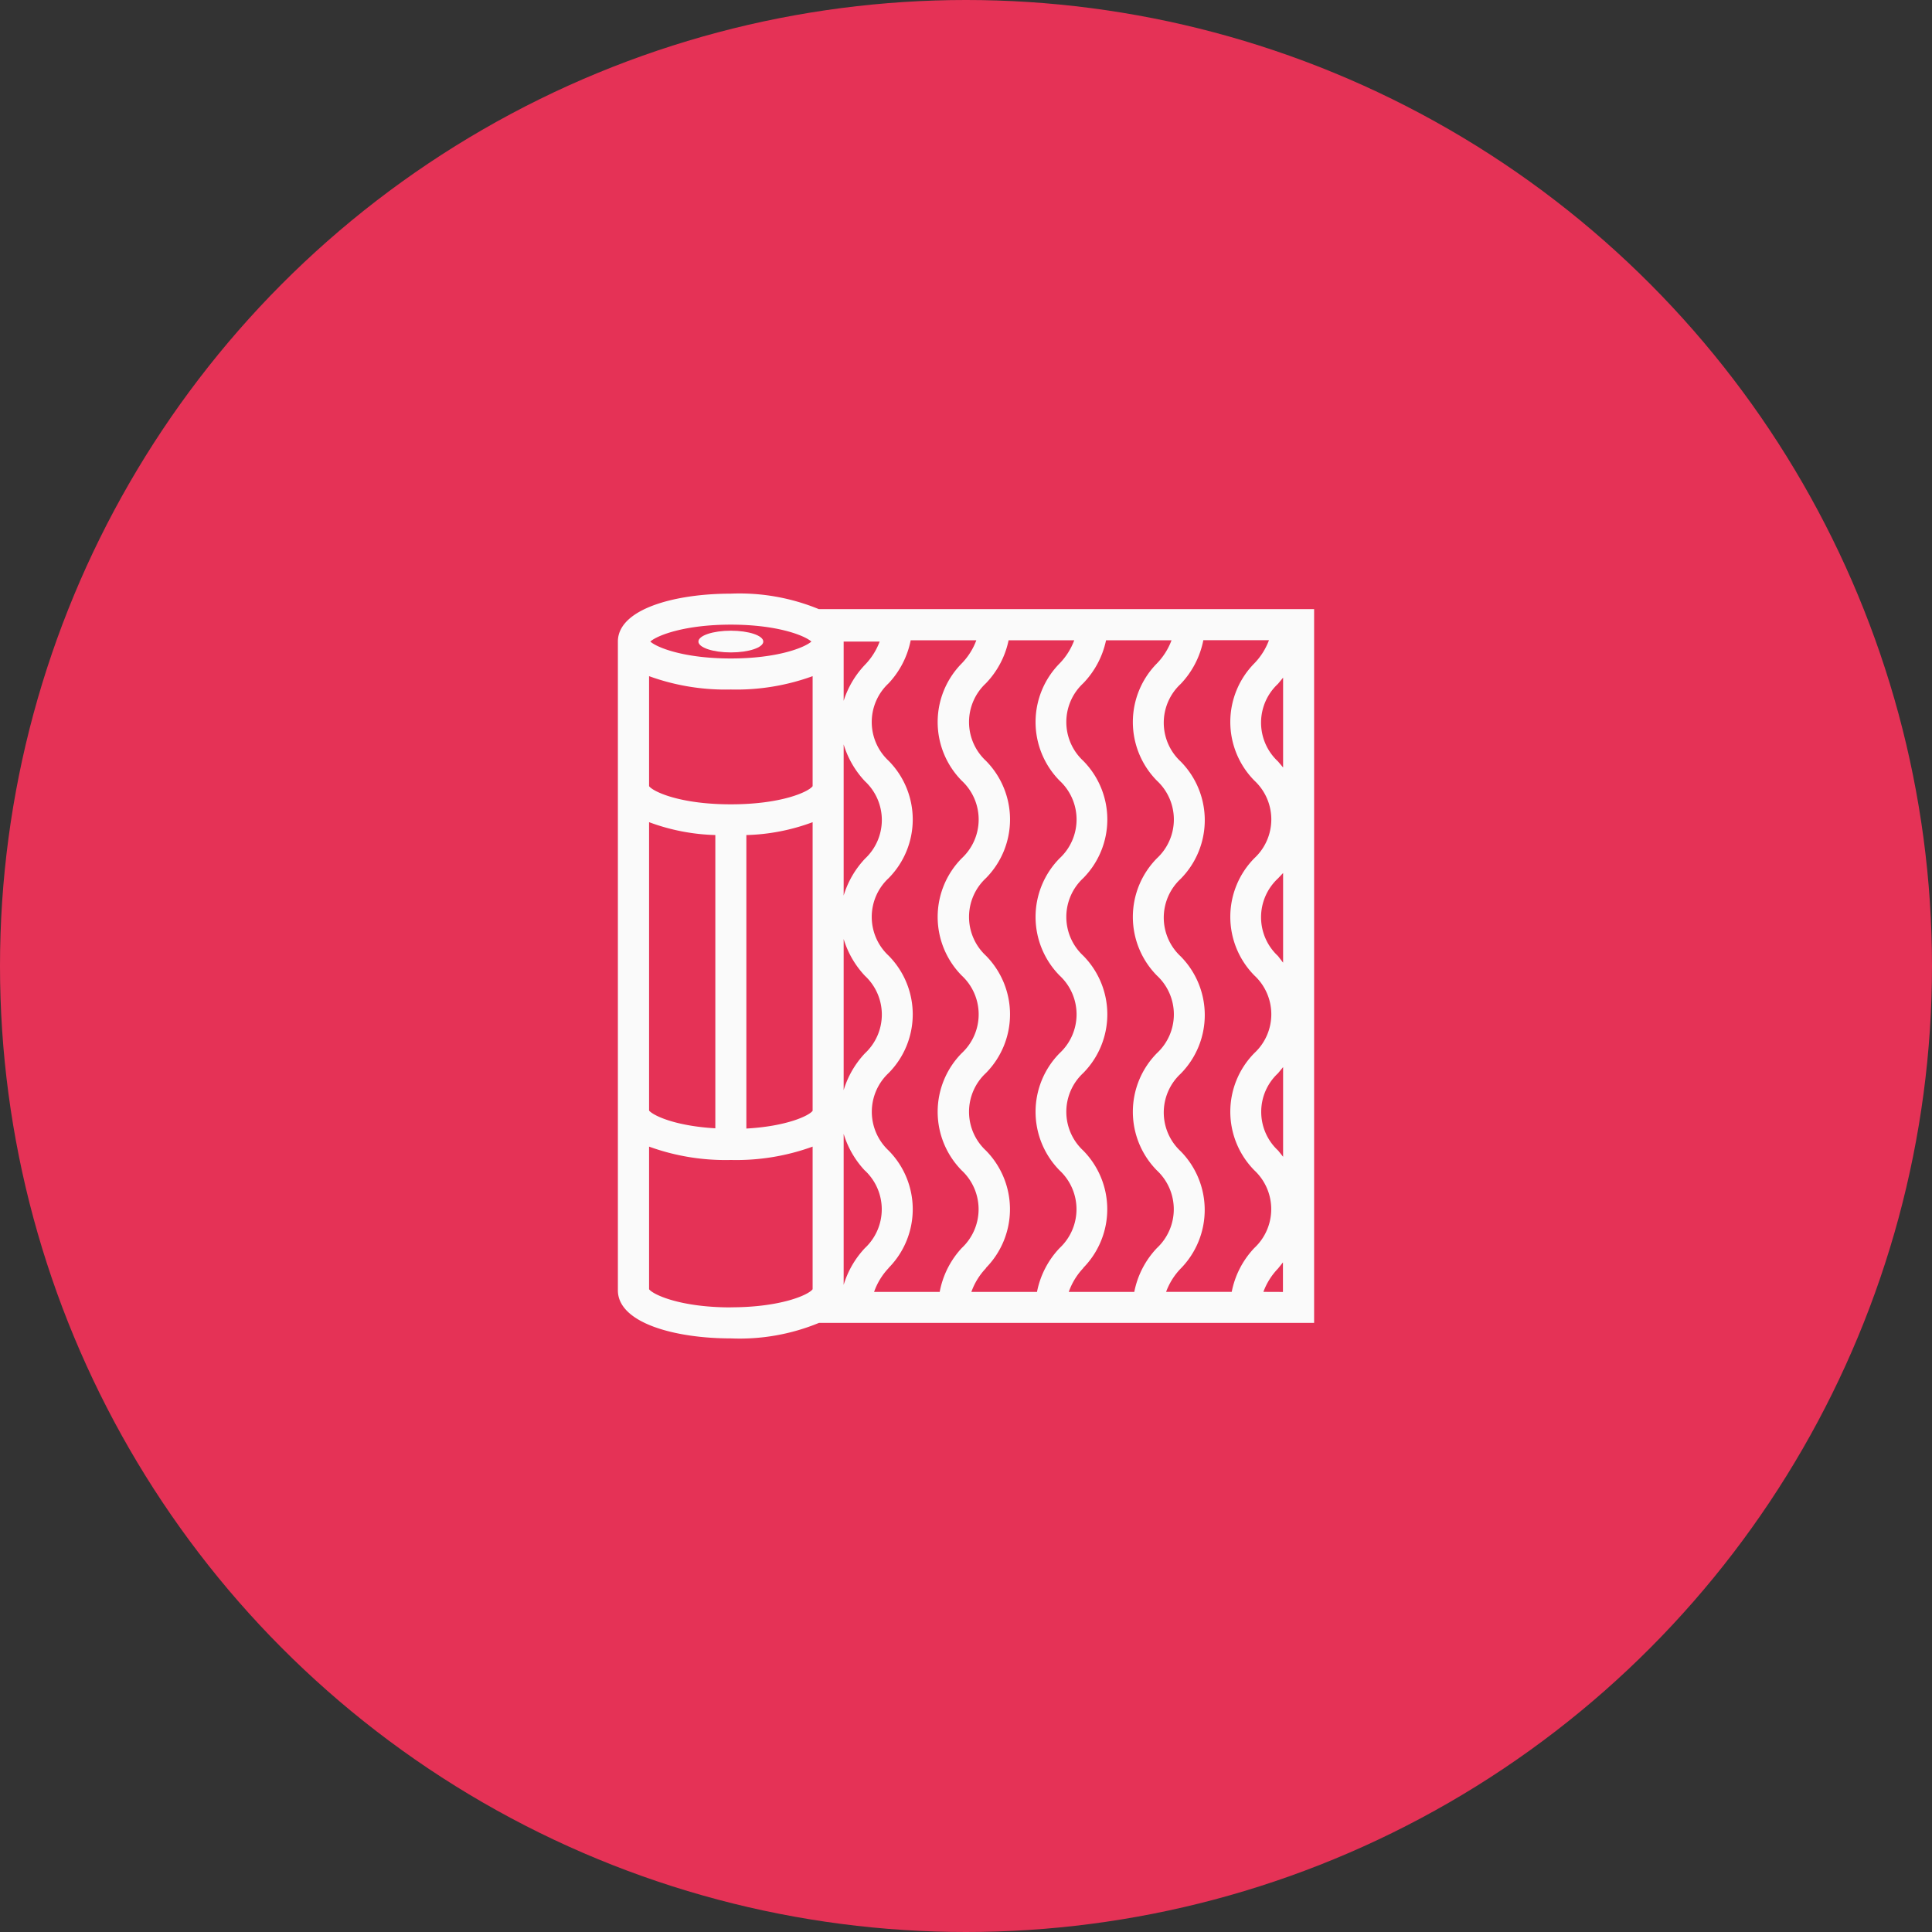
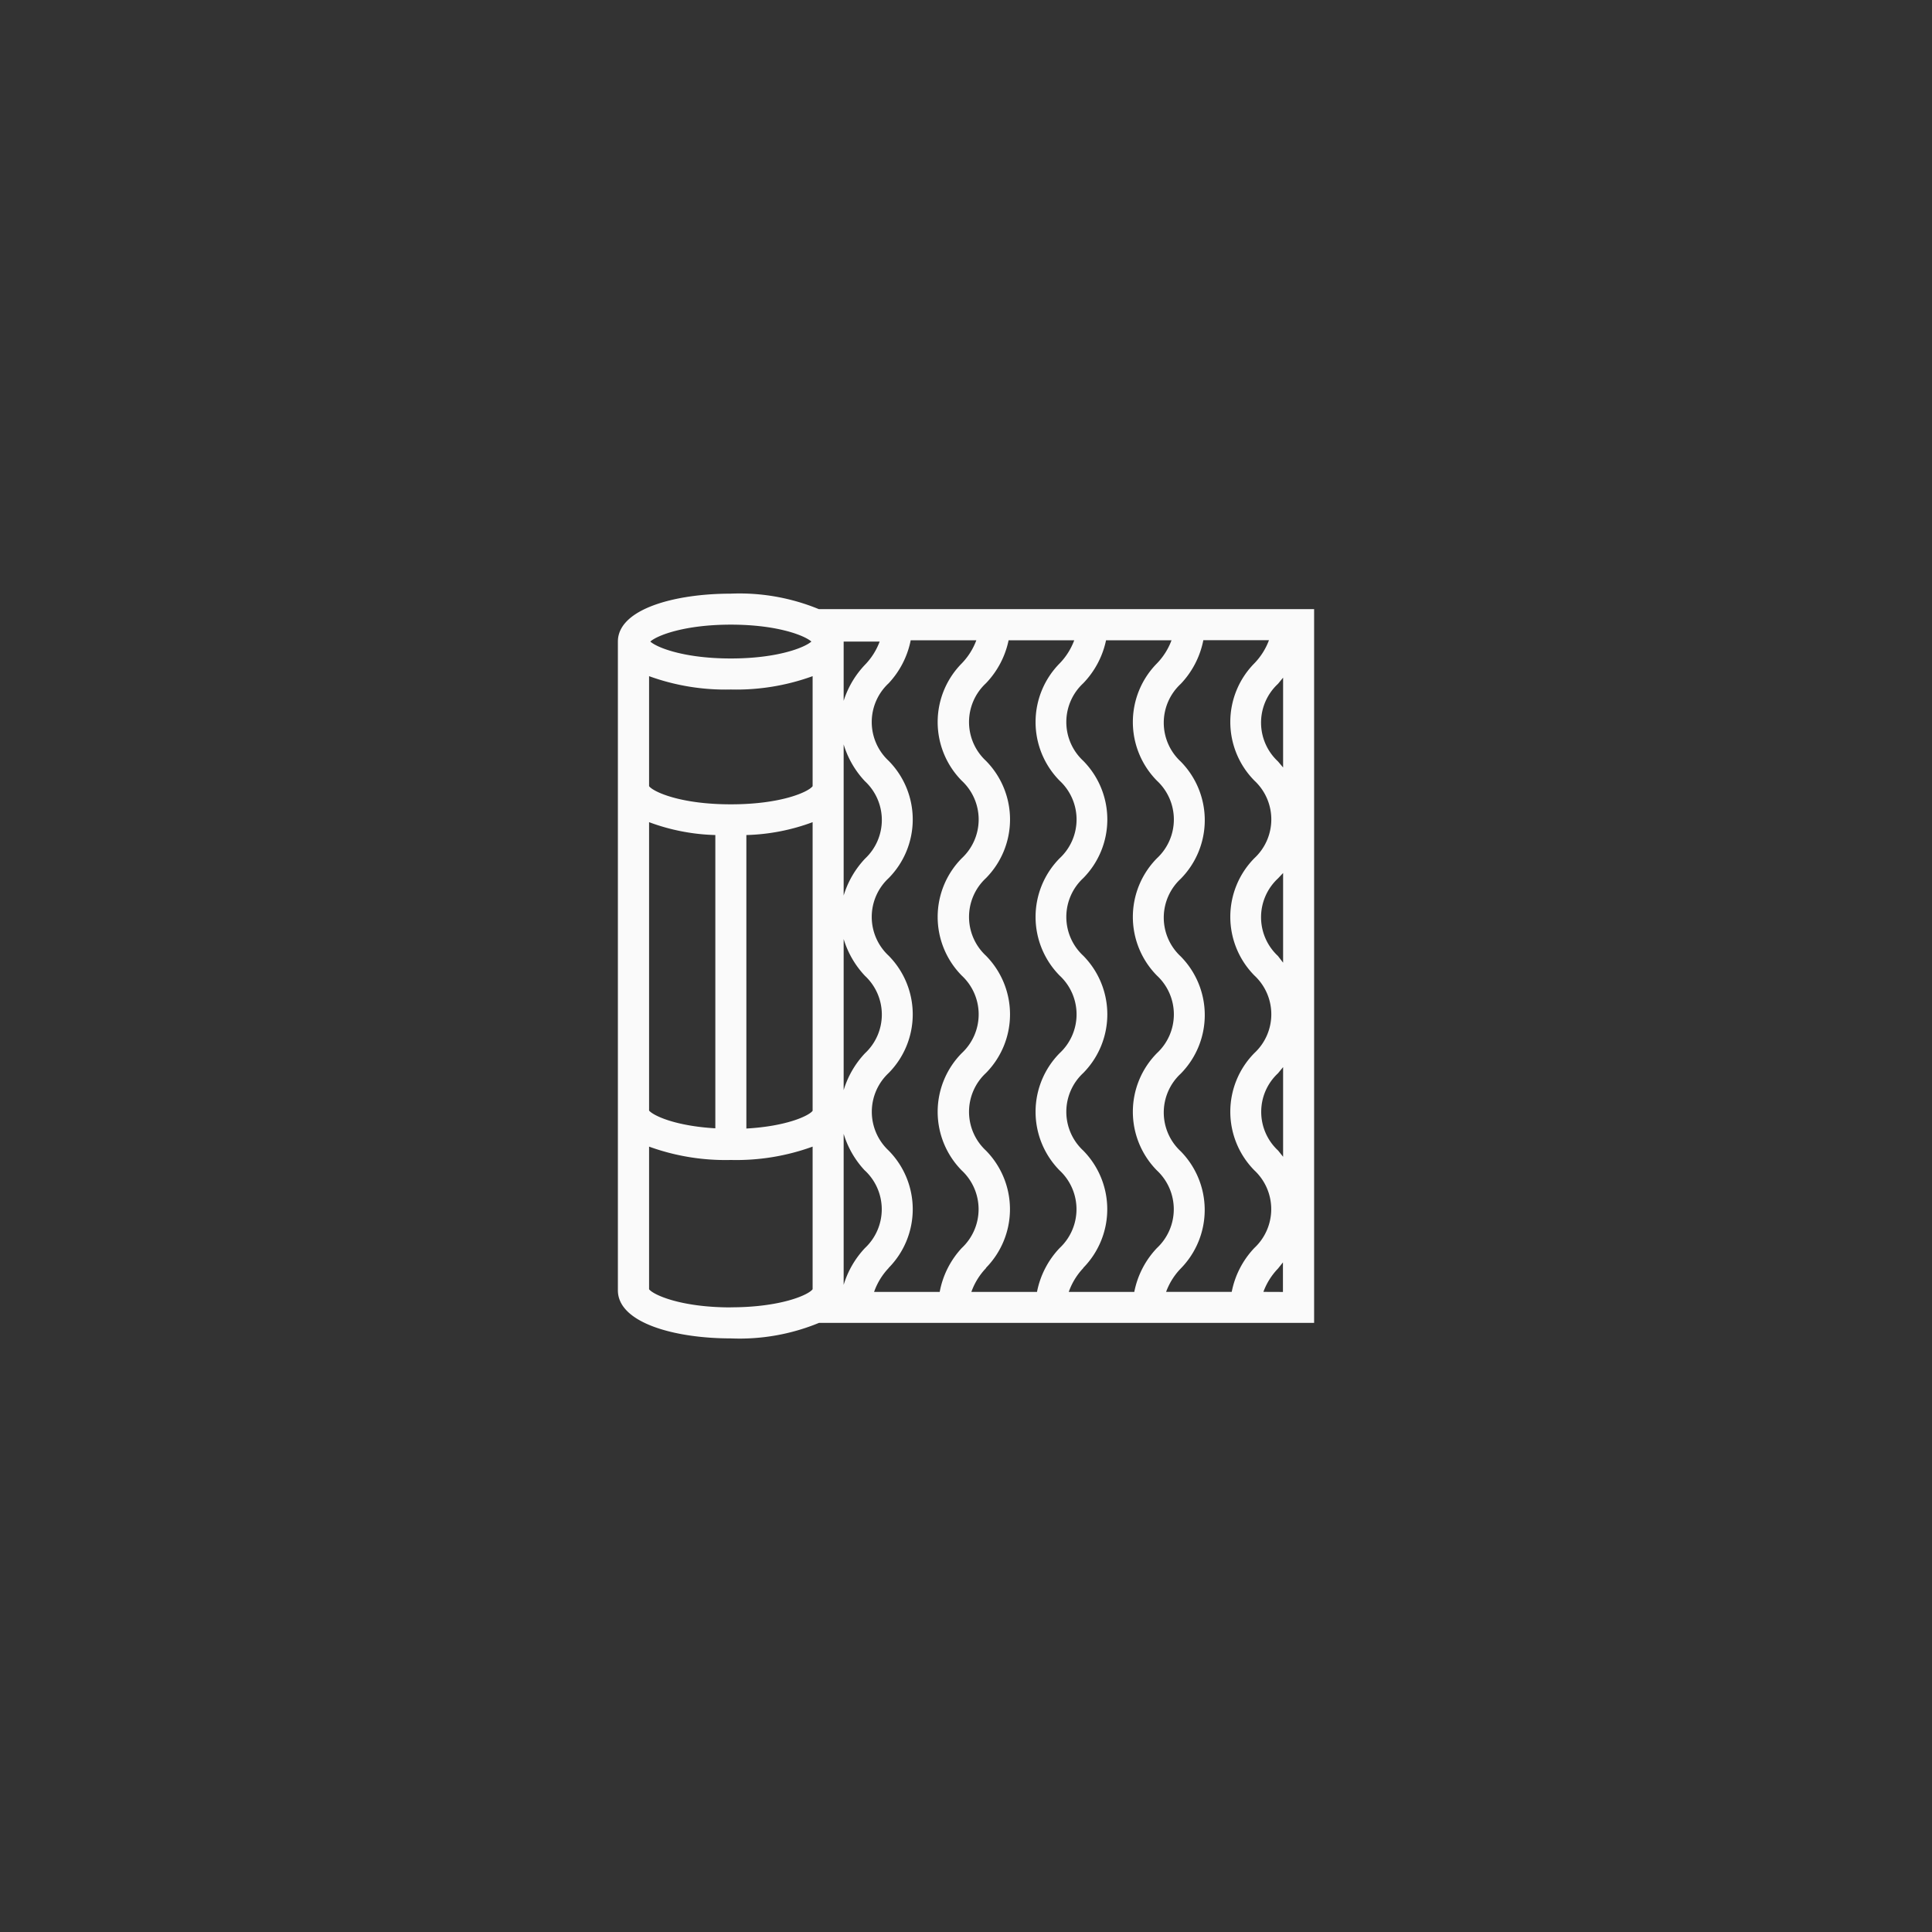
<svg xmlns="http://www.w3.org/2000/svg" width="98" height="98" viewBox="0 0 98 98">
  <rect x="0" y="0" width="98" height="98" fill="#333333" stroke="none" />
  <g id="Moquettes_en_lés_ou_dalles" data-name="Moquettes en lés ou dalles" transform="translate(-4399 -6451)">
    <g id="parquet" transform="translate(1226 2636)">
-       <circle id="Ellipse_1" data-name="Ellipse 1" cx="49" cy="49" r="49" transform="translate(3173 3815)" fill="#e53256" />
-     </g>
+       </g>
    <g id="Chercher_des_résultats_pour_Tapis_-_Flaticon-12" data-name="Chercher des résultats pour Tapis - Flaticon-12" transform="translate(4421.212 6473.113)">
-       <path id="Path_37518" data-name="Path 37518" d="M44.446,8.785H19.323A10.57,10.57,0,0,0,14.852,8C12,8,9.13,8.785,9.13,10.43V43.345c.008,1.645,2.881,2.432,5.73,2.432a10.571,10.571,0,0,0,4.471-.787H44.446ZM40.267,43.416H36.938a3.377,3.377,0,0,1,.74-1.181,4.242,4.242,0,0,0,0-5.95,2.684,2.684,0,0,1,0-3.935,4.234,4.234,0,0,0,0-5.95,2.684,2.684,0,0,1,0-3.935,4.234,4.234,0,0,0,0-5.95,2.684,2.684,0,0,1,0-3.935,4.463,4.463,0,0,0,1.149-2.22h3.329a3.369,3.369,0,0,1-.74,1.173,4.234,4.234,0,0,0,0,5.95,2.684,2.684,0,0,1,0,3.935,4.234,4.234,0,0,0,0,5.95,2.684,2.684,0,0,1,0,3.935,4.234,4.234,0,0,0,0,5.95,2.692,2.692,0,0,1,0,3.935A4.471,4.471,0,0,0,40.267,43.416ZM10.712,19.591a10.389,10.389,0,0,0,3.361.653V35.12c-2.039-.118-3.148-.645-3.361-.9Zm0-7.406a11.35,11.35,0,0,0,4.148.677,11.342,11.342,0,0,0,4.148-.677v5.58c-.2.283-1.574.921-4.148.921s-3.935-.638-4.148-.921ZM21.66,37.261a2.692,2.692,0,0,1,0,3.935,4.722,4.722,0,0,0-1.078,1.865V35.4a4.723,4.723,0,0,0,1.078,1.865Zm-1.078-4.077V25.518a4.723,4.723,0,0,0,1.078,1.865,2.684,2.684,0,0,1,0,3.935,4.723,4.723,0,0,0-1.078,1.865ZM21.66,21.449a4.722,4.722,0,0,0-1.078,1.865V15.648a4.722,4.722,0,0,0,1.078,1.865,2.684,2.684,0,0,1,0,3.935Zm-1.078-8.012V10.43h1.826a3.369,3.369,0,0,1-.74,1.173A4.723,4.723,0,0,0,20.582,13.436Zm-4.935,6.808a10.389,10.389,0,0,0,3.361-.653v14.64c-.181.252-1.322.787-3.361.9ZM22.865,42.2a4.234,4.234,0,0,0,0-5.95,2.692,2.692,0,0,1,0-3.935,4.234,4.234,0,0,0,0-5.95,2.684,2.684,0,0,1,0-3.935,4.234,4.234,0,0,0,0-5.95,2.684,2.684,0,0,1,0-3.935,4.463,4.463,0,0,0,1.118-2.18h3.329a3.369,3.369,0,0,1-.74,1.173,4.234,4.234,0,0,0,0,5.95,2.684,2.684,0,0,1,0,3.935,4.234,4.234,0,0,0,0,5.95,2.684,2.684,0,0,1,0,3.935,4.234,4.234,0,0,0,0,5.95,2.692,2.692,0,0,1,0,3.935,4.471,4.471,0,0,0-1.118,2.227H22.125a3.377,3.377,0,0,1,.74-1.212Zm4.935,0a4.242,4.242,0,0,0,0-5.95,2.684,2.684,0,0,1,0-3.935,4.235,4.235,0,0,0,0-5.95,2.684,2.684,0,0,1,0-3.935,4.234,4.234,0,0,0,0-5.95,2.684,2.684,0,0,1,0-3.935,4.463,4.463,0,0,0,1.149-2.18h3.329a3.369,3.369,0,0,1-.74,1.173,4.234,4.234,0,0,0,0,5.95,2.684,2.684,0,0,1,0,3.935,4.234,4.234,0,0,0,0,5.95,2.684,2.684,0,0,1,0,3.935,4.234,4.234,0,0,0,0,5.95,2.692,2.692,0,0,1,0,3.935,4.471,4.471,0,0,0-1.149,2.227H27.06a3.377,3.377,0,0,1,.748-1.212Zm4.935,0a4.242,4.242,0,0,0,0-5.95,2.684,2.684,0,0,1,0-3.935,4.234,4.234,0,0,0,0-5.95,2.684,2.684,0,0,1,0-3.935,4.234,4.234,0,0,0,0-5.95,2.684,2.684,0,0,1,0-3.935,4.463,4.463,0,0,0,1.157-2.18h3.321a3.369,3.369,0,0,1-.74,1.173,4.234,4.234,0,0,0,0,5.95,2.684,2.684,0,0,1,0,3.935,4.234,4.234,0,0,0,0,5.95,2.684,2.684,0,0,1,0,3.935,4.234,4.234,0,0,0,0,5.95,2.692,2.692,0,0,1,0,3.935,4.471,4.471,0,0,0-1.149,2.227H32a3.377,3.377,0,0,1,.74-1.212Zm9.028-7.91a2.66,2.66,0,0,1,.85-1.96l.26-.315v4.549l-.252-.315a2.668,2.668,0,0,1-.858-1.96Zm.85-7.91a2.684,2.684,0,0,1,0-3.935l.26-.275v4.549Zm0-9.87a2.684,2.684,0,0,1,0-3.935l.26-.315v4.557ZM14.86,9.572c2.361,0,3.739.551,4.085.858-.346.307-1.724.858-4.085.858s-3.747-.551-4.085-.858C11.113,10.123,12.5,9.572,14.86,9.572Zm0,34.632c-2.542,0-3.935-.638-4.148-.921V36.049a11.35,11.35,0,0,0,4.148.677,11.342,11.342,0,0,0,4.148-.677v7.233C18.811,43.566,17.4,44.2,14.86,44.2Zm27.013-.787a3.377,3.377,0,0,1,.74-1.181l.252-.315v1.5Z" transform="translate(0 0)" fill="#fafafa" />
-       <ellipse id="Ellipse_12" data-name="Ellipse 12" cx="1.645" cy="0.551" rx="1.645" ry="0.551" transform="translate(13.215 9.879)" fill="#fafafa" />
+       <path id="Path_37518" data-name="Path 37518" d="M44.446,8.785H19.323A10.57,10.57,0,0,0,14.852,8C12,8,9.13,8.785,9.13,10.43V43.345c.008,1.645,2.881,2.432,5.73,2.432a10.571,10.571,0,0,0,4.471-.787H44.446ZM40.267,43.416H36.938a3.377,3.377,0,0,1,.74-1.181,4.242,4.242,0,0,0,0-5.95,2.684,2.684,0,0,1,0-3.935,4.234,4.234,0,0,0,0-5.95,2.684,2.684,0,0,1,0-3.935,4.234,4.234,0,0,0,0-5.95,2.684,2.684,0,0,1,0-3.935,4.463,4.463,0,0,0,1.149-2.22h3.329a3.369,3.369,0,0,1-.74,1.173,4.234,4.234,0,0,0,0,5.95,2.684,2.684,0,0,1,0,3.935,4.234,4.234,0,0,0,0,5.95,2.684,2.684,0,0,1,0,3.935,4.234,4.234,0,0,0,0,5.95,2.692,2.692,0,0,1,0,3.935A4.471,4.471,0,0,0,40.267,43.416ZM10.712,19.591a10.389,10.389,0,0,0,3.361.653V35.12c-2.039-.118-3.148-.645-3.361-.9Zm0-7.406a11.35,11.35,0,0,0,4.148.677,11.342,11.342,0,0,0,4.148-.677v5.58c-.2.283-1.574.921-4.148.921s-3.935-.638-4.148-.921ZM21.66,37.261a2.692,2.692,0,0,1,0,3.935,4.722,4.722,0,0,0-1.078,1.865V35.4a4.723,4.723,0,0,0,1.078,1.865Zm-1.078-4.077V25.518a4.723,4.723,0,0,0,1.078,1.865,2.684,2.684,0,0,1,0,3.935,4.723,4.723,0,0,0-1.078,1.865ZM21.66,21.449a4.722,4.722,0,0,0-1.078,1.865V15.648a4.722,4.722,0,0,0,1.078,1.865,2.684,2.684,0,0,1,0,3.935m-1.078-8.012V10.43h1.826a3.369,3.369,0,0,1-.74,1.173A4.723,4.723,0,0,0,20.582,13.436Zm-4.935,6.808a10.389,10.389,0,0,0,3.361-.653v14.64c-.181.252-1.322.787-3.361.9ZM22.865,42.2a4.234,4.234,0,0,0,0-5.95,2.692,2.692,0,0,1,0-3.935,4.234,4.234,0,0,0,0-5.95,2.684,2.684,0,0,1,0-3.935,4.234,4.234,0,0,0,0-5.95,2.684,2.684,0,0,1,0-3.935,4.463,4.463,0,0,0,1.118-2.18h3.329a3.369,3.369,0,0,1-.74,1.173,4.234,4.234,0,0,0,0,5.95,2.684,2.684,0,0,1,0,3.935,4.234,4.234,0,0,0,0,5.95,2.684,2.684,0,0,1,0,3.935,4.234,4.234,0,0,0,0,5.95,2.692,2.692,0,0,1,0,3.935,4.471,4.471,0,0,0-1.118,2.227H22.125a3.377,3.377,0,0,1,.74-1.212Zm4.935,0a4.242,4.242,0,0,0,0-5.95,2.684,2.684,0,0,1,0-3.935,4.235,4.235,0,0,0,0-5.95,2.684,2.684,0,0,1,0-3.935,4.234,4.234,0,0,0,0-5.95,2.684,2.684,0,0,1,0-3.935,4.463,4.463,0,0,0,1.149-2.18h3.329a3.369,3.369,0,0,1-.74,1.173,4.234,4.234,0,0,0,0,5.95,2.684,2.684,0,0,1,0,3.935,4.234,4.234,0,0,0,0,5.95,2.684,2.684,0,0,1,0,3.935,4.234,4.234,0,0,0,0,5.95,2.692,2.692,0,0,1,0,3.935,4.471,4.471,0,0,0-1.149,2.227H27.06a3.377,3.377,0,0,1,.748-1.212Zm4.935,0a4.242,4.242,0,0,0,0-5.95,2.684,2.684,0,0,1,0-3.935,4.234,4.234,0,0,0,0-5.95,2.684,2.684,0,0,1,0-3.935,4.234,4.234,0,0,0,0-5.95,2.684,2.684,0,0,1,0-3.935,4.463,4.463,0,0,0,1.157-2.18h3.321a3.369,3.369,0,0,1-.74,1.173,4.234,4.234,0,0,0,0,5.95,2.684,2.684,0,0,1,0,3.935,4.234,4.234,0,0,0,0,5.95,2.684,2.684,0,0,1,0,3.935,4.234,4.234,0,0,0,0,5.95,2.692,2.692,0,0,1,0,3.935,4.471,4.471,0,0,0-1.149,2.227H32a3.377,3.377,0,0,1,.74-1.212Zm9.028-7.91a2.66,2.66,0,0,1,.85-1.96l.26-.315v4.549l-.252-.315a2.668,2.668,0,0,1-.858-1.96Zm.85-7.91a2.684,2.684,0,0,1,0-3.935l.26-.275v4.549Zm0-9.87a2.684,2.684,0,0,1,0-3.935l.26-.315v4.557ZM14.86,9.572c2.361,0,3.739.551,4.085.858-.346.307-1.724.858-4.085.858s-3.747-.551-4.085-.858C11.113,10.123,12.5,9.572,14.86,9.572Zm0,34.632c-2.542,0-3.935-.638-4.148-.921V36.049a11.35,11.35,0,0,0,4.148.677,11.342,11.342,0,0,0,4.148-.677v7.233C18.811,43.566,17.4,44.2,14.86,44.2Zm27.013-.787a3.377,3.377,0,0,1,.74-1.181l.252-.315v1.5Z" transform="translate(0 0)" fill="#fafafa" />
    </g>
  </g>
</svg>